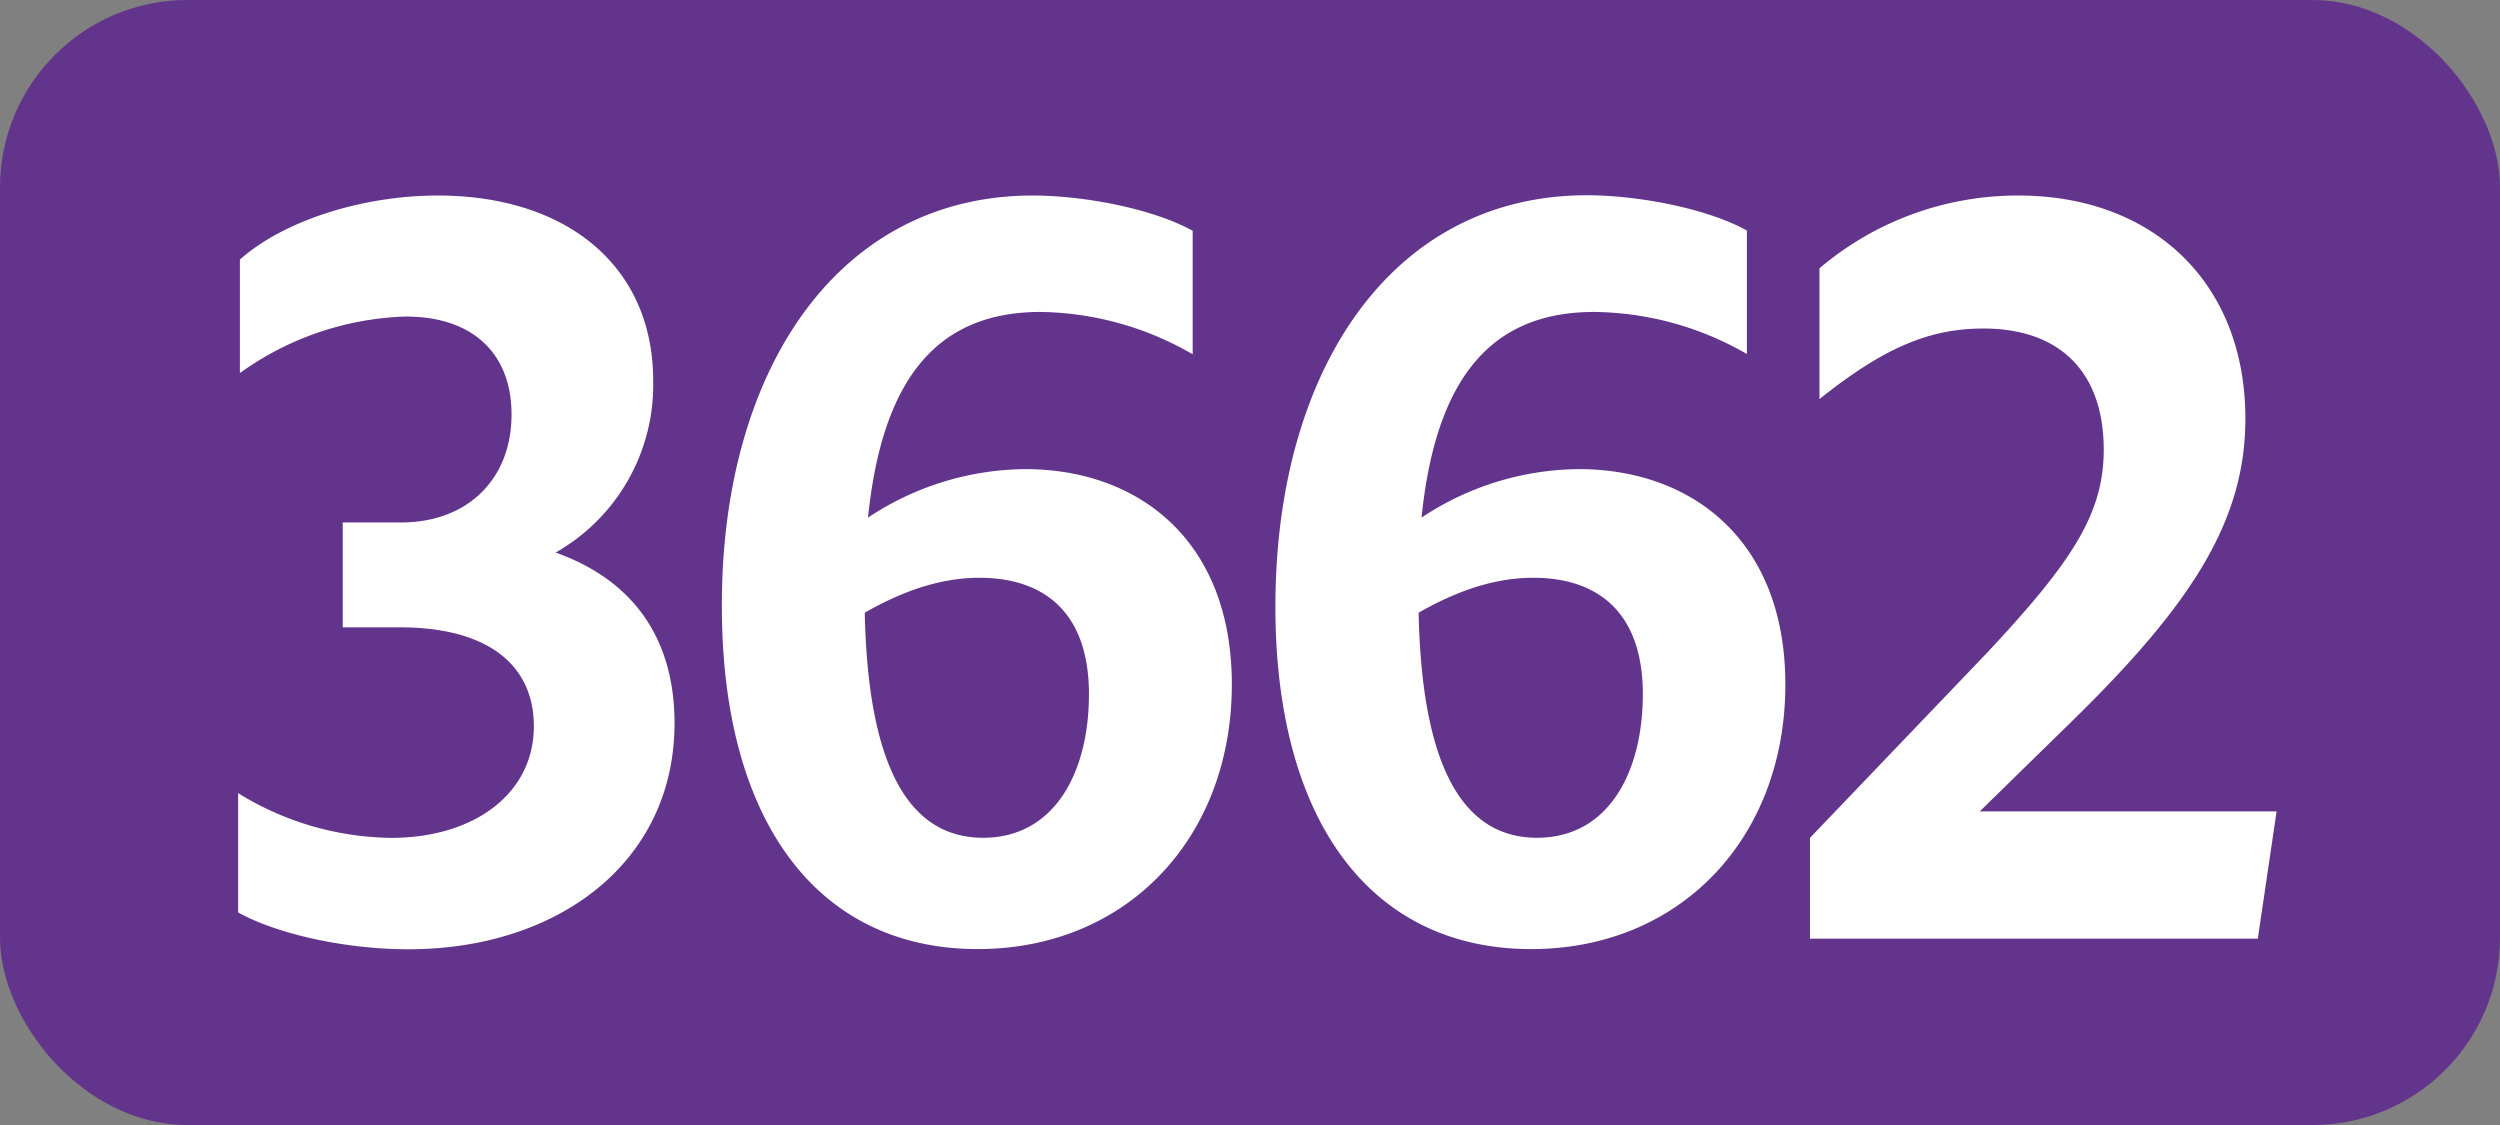
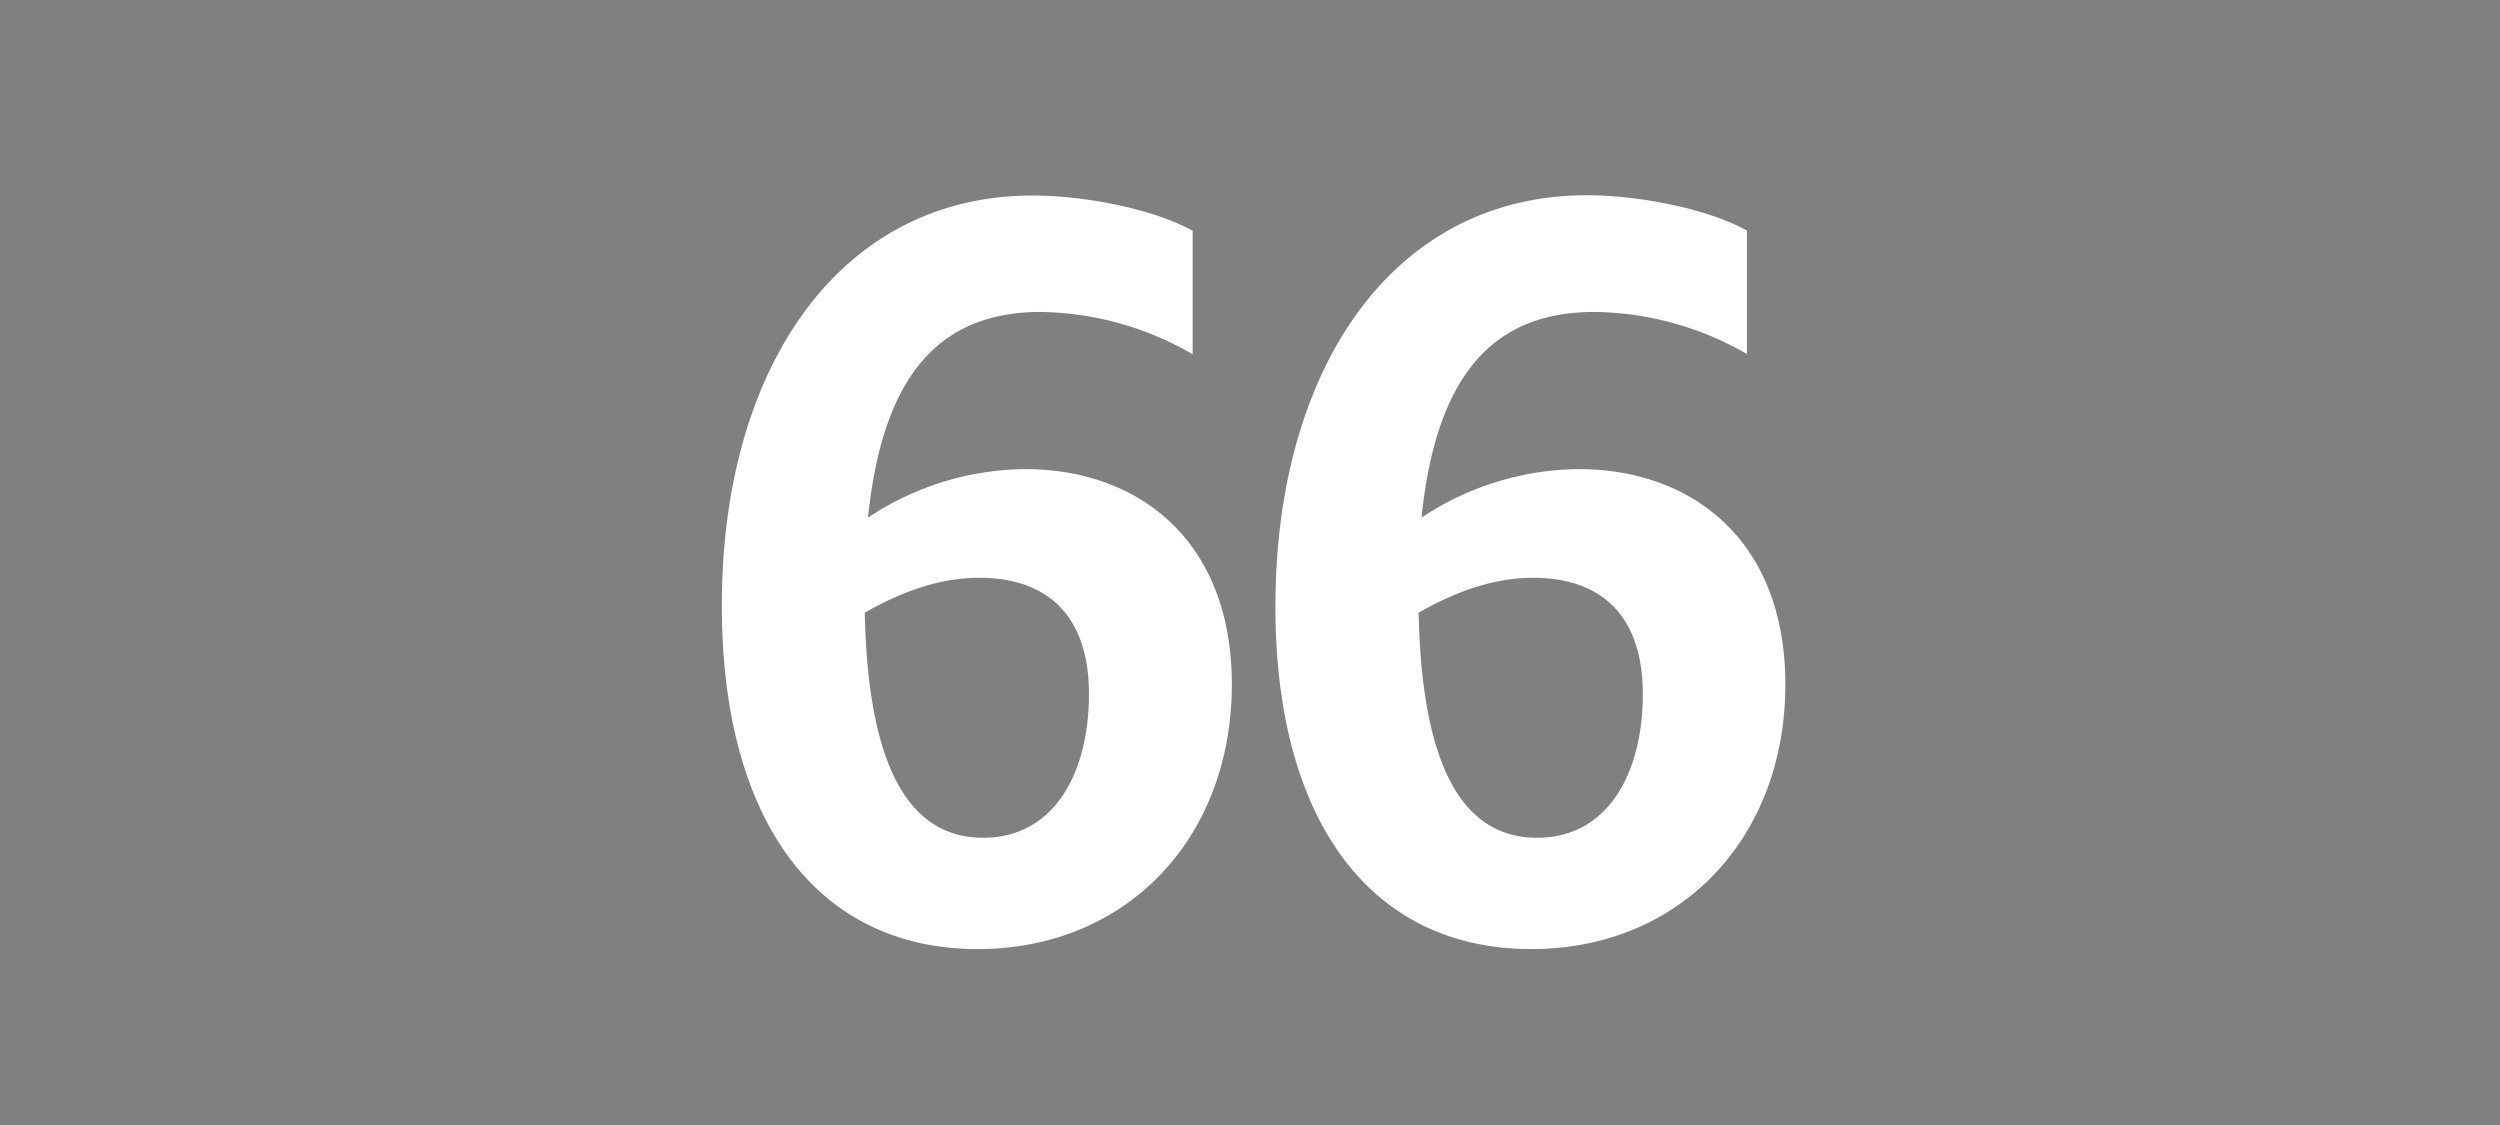
<svg xmlns="http://www.w3.org/2000/svg" id="Calque_1" data-name="Calque 1" viewBox="0 0 283.46 127.56">
  <rect x="0" y="0" width="283.46" height="127.56" fill="#808080" stroke="none" />
  <defs>
    <style>.cls-1{fill:#63348b;}.cls-2{fill:#fff;}.cls-3{fill:none;stroke:#1d1d1b;stroke-miterlimit:10;stroke-width:0.1px;stroke-dasharray:1.2;}</style>
  </defs>
-   <rect class="cls-1" width="283.46" height="127.56" rx="21.26" />
-   <path class="cls-2" d="M27,103.46V89.93A33.63,33.63,0,0,0,44.36,95c9.46,0,16.17-5.06,16.17-12.65,0-7-5.28-11.22-15.18-11.22H38.86V59.24h6.6C53.05,59.24,58,54.29,58,47c0-6.93-4.4-11.11-12-11.11A33.9,33.9,0,0,0,27.2,42.3V29.43c4.95-4.4,13.86-7.26,22.44-7.26,14.52,0,24.42,7.92,24.42,21A21.85,21.85,0,0,1,63,62.65C71.64,65.73,76.48,72.22,76.48,82c0,15.84-13.31,25.63-30.14,25.63C39.08,107.64,31.38,105.88,27,103.46Z" />
  <path class="cls-2" d="M118,35.37c-11.44,0-17.93,7.15-19.58,23.32a32.6,32.6,0,0,1,17.82-5.5c12.76,0,23.43,8,23.43,24.42,0,17.38-11.88,30-28.82,30-18.26,0-29-14.63-29-38.83C81.77,42,95,22.17,117.08,22.17c5.94,0,13.75,1.54,18.15,4v14A35.27,35.27,0,0,0,118,35.37ZM98.05,69.47c.33,16,4.29,25.52,13.42,25.52,8.14,0,12-7.48,12-16.28,0-9.46-5.28-13.2-12.43-13.2C106.3,65.51,101.9,67.27,98.05,69.47Z" />
  <path class="cls-2" d="M180.76,35.37c-11.44,0-17.93,7.15-19.58,23.32A32.6,32.6,0,0,1,179,53.19c12.76,0,23.43,8,23.43,24.42,0,17.38-11.88,30-28.82,30-18.26,0-29-14.63-29-38.83,0-26.84,13.2-46.64,35.31-46.64,5.94,0,13.75,1.54,18.15,4v14A35.27,35.27,0,0,0,180.76,35.37Zm-19.91,34.1c.33,16,4.29,25.52,13.42,25.52,8.14,0,12-7.48,12-16.28,0-9.46-5.28-13.2-12.43-13.2C169.1,65.51,164.7,67.27,160.85,69.47Z" />
-   <path class="cls-2" d="M205.22,95l20-20.9c9.69-10.34,13.31-15.84,13.31-23.1,0-8.91-5.06-13.75-13.64-13.75-6.16,0-11.33,2.2-18.59,8V30.42a34.72,34.72,0,0,1,22.55-8.25c15.29,0,25.74,9.9,25.74,25.3,0,11.55-6.05,21-19.68,34.32L224.47,92h33.66L256,106.43H205.22Z" />
-   <path class="cls-3" d="M51.1,36.85" />
  <path class="cls-3" d="M51.1,0" />
  <path class="cls-3" d="M51.1,36.85" />
-   <path class="cls-3" d="M51.1,0" />
</svg>